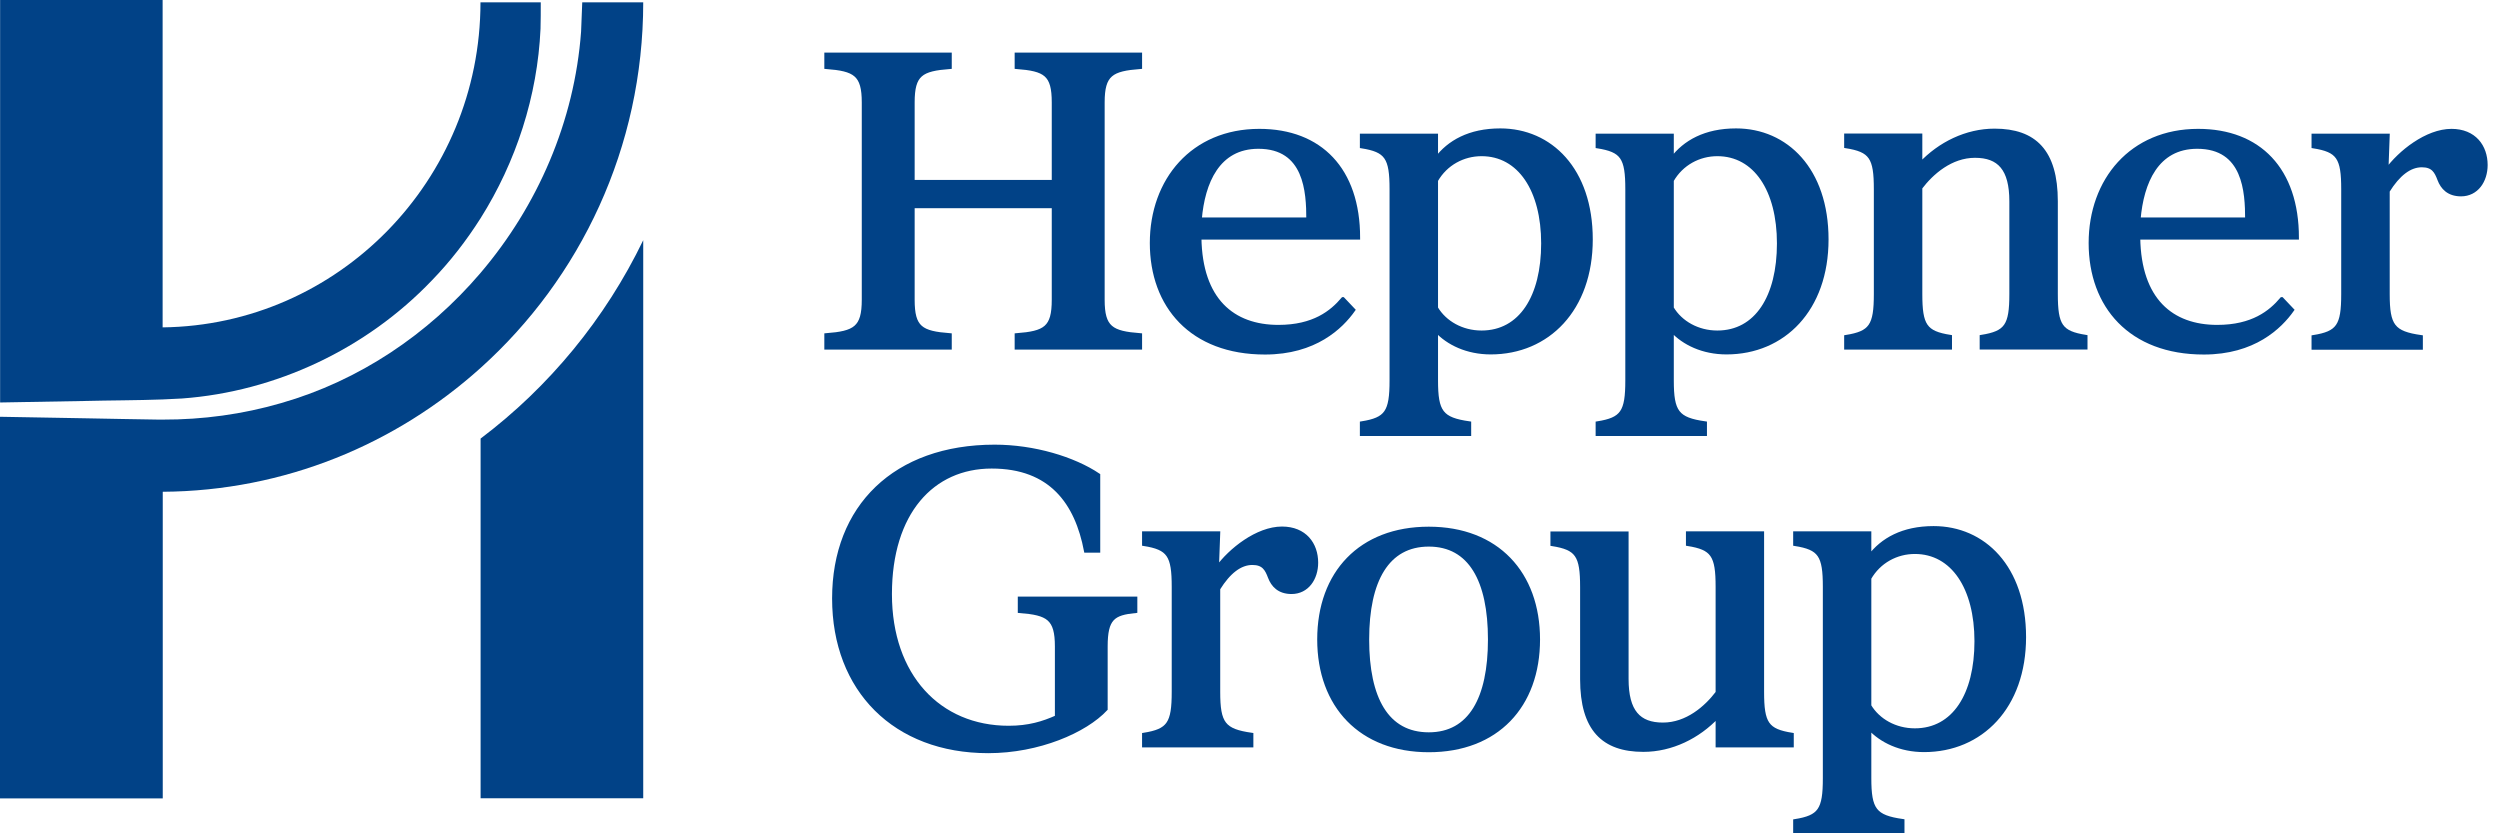
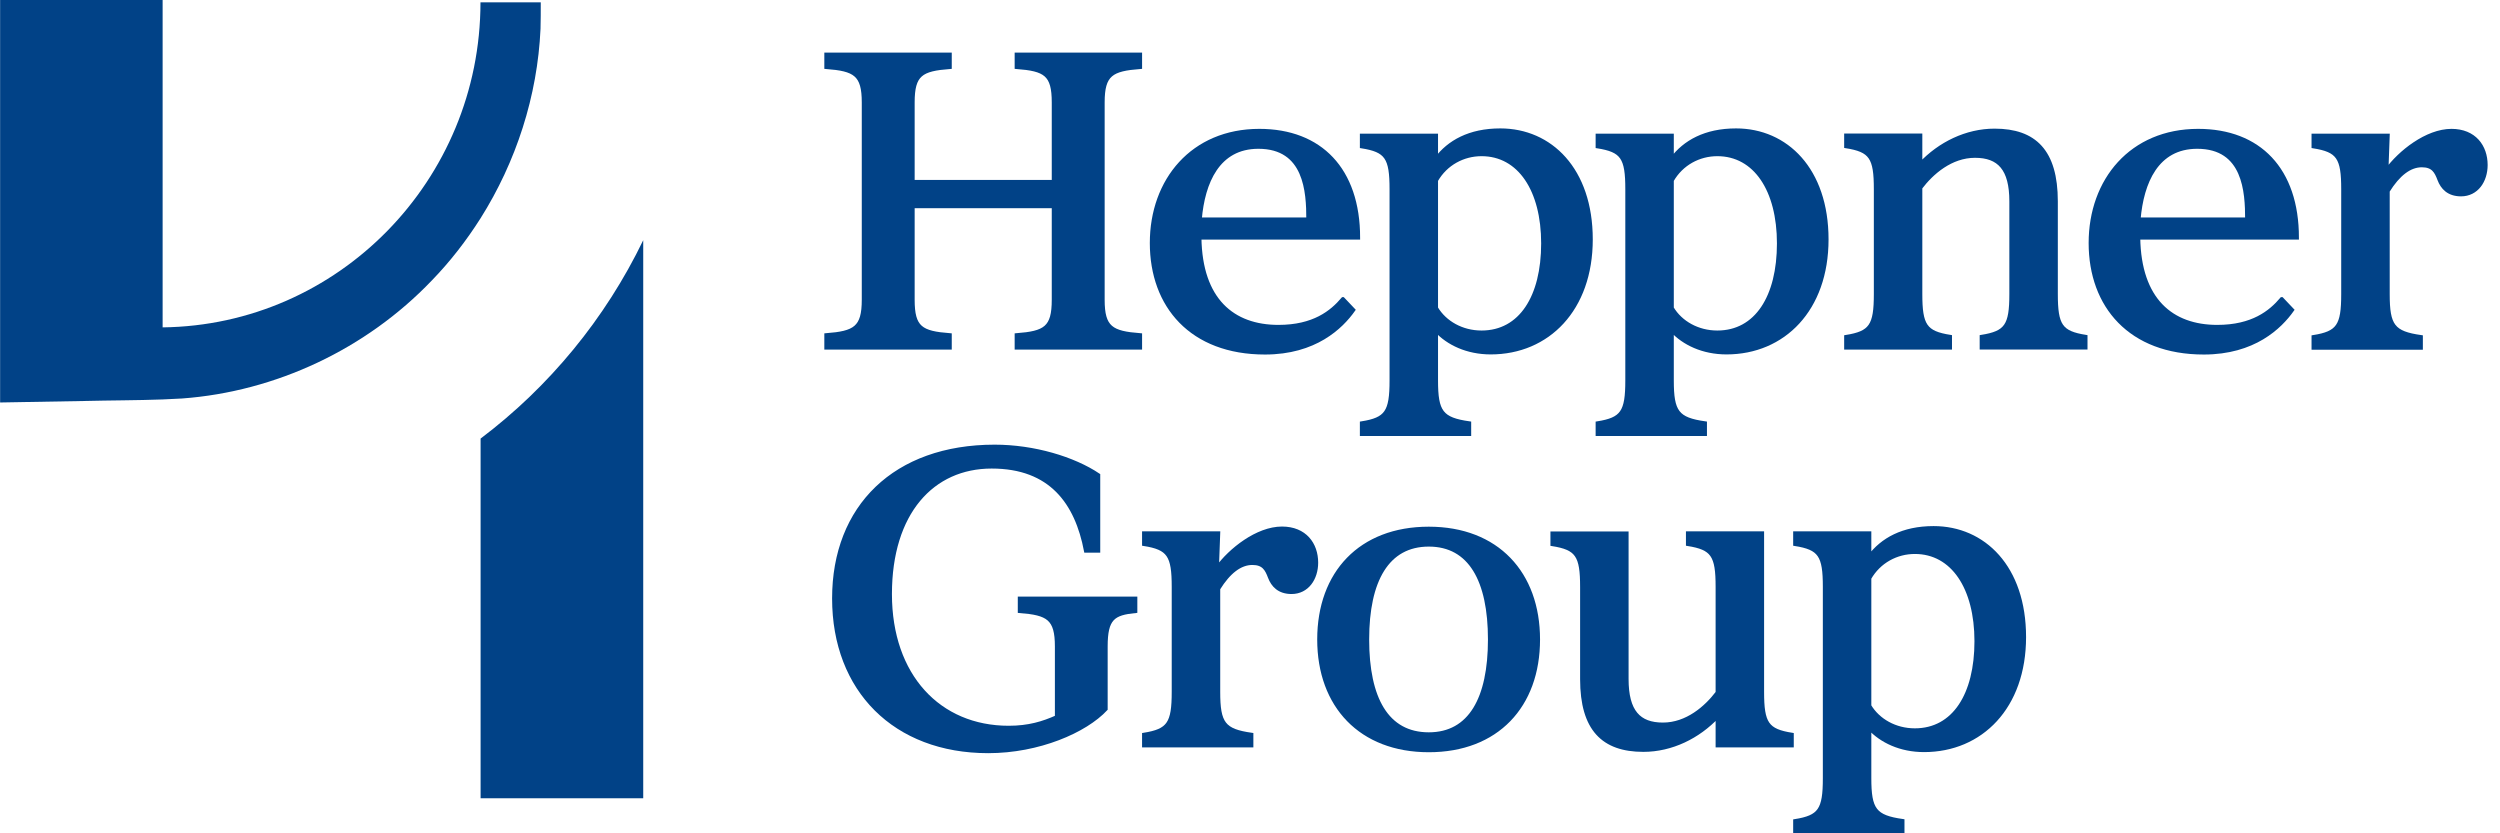
<svg xmlns="http://www.w3.org/2000/svg" width="138" height="46" viewBox="0 0 138 46" fill="none">
  <g clip-path="url(#clip0_3606_281)">
    <path d="M58.157 16.547V11.392H50.389V16.547C50.389 18.106 50.843 18.371 52.437 18.494V19.199H45.603V18.494C47.19 18.371 47.67 18.106 47.67 16.547V5.655C47.67 4.096 47.19 3.831 45.603 3.708V3.003H52.437V3.708C50.85 3.831 50.389 4.096 50.389 5.655V10.034H58.157V5.655C58.157 4.096 57.703 3.831 56.109 3.708V3.003H62.943V3.708C61.356 3.831 60.877 4.096 60.877 5.655V16.547C60.877 18.106 61.356 18.371 62.943 18.494V19.199H56.109V18.494C57.696 18.371 58.157 18.106 58.157 16.547Z" fill="#014287" stroke="#014287" stroke-width="0.2" stroke-miterlimit="10" />
    <path d="M74.134 16.502L74.71 17.11C74.038 18.06 72.592 19.47 69.828 19.47C65.765 19.47 63.57 16.89 63.57 13.416C63.57 9.943 65.829 7.213 69.515 7.213C72.88 7.213 74.979 9.354 74.979 13.125H66.219C66.27 16.553 68.049 18.034 70.57 18.034C72.522 18.034 73.507 17.232 74.128 16.502H74.134ZM72.208 12.103C72.208 10.596 72.087 8.113 69.463 8.113C67.224 8.113 66.411 10.079 66.239 12.103H72.202H72.208Z" fill="#014287" stroke="#014287" stroke-width="0.2" stroke-miterlimit="10" />
    <path d="M81.109 23.358V23.966H75.165V23.358C76.534 23.138 76.803 22.75 76.803 20.997V10.448C76.803 8.695 76.54 8.307 75.165 8.087V7.479H79.279V8.766C79.976 7.841 81.109 7.188 82.817 7.188C85.582 7.188 87.821 9.355 87.821 13.216C87.821 17.078 85.441 19.464 82.286 19.464C80.987 19.464 79.931 18.953 79.279 18.248V20.997C79.279 22.75 79.567 23.138 81.109 23.358ZM81.781 18.345C83.943 18.345 85.172 16.379 85.172 13.436C85.172 10.493 83.873 8.521 81.781 8.521C80.77 8.521 79.81 9.032 79.279 9.956V17.006C79.759 17.808 80.699 18.345 81.781 18.345Z" fill="#014287" stroke="#014287" stroke-width="0.2" stroke-miterlimit="10" />
    <path d="M94.124 23.358V23.966H88.179V23.358C89.549 23.138 89.817 22.75 89.817 20.997V10.448C89.817 8.695 89.555 8.307 88.179 8.087V7.479H92.294V8.766C92.991 7.841 94.124 7.188 95.832 7.188C98.596 7.188 100.836 9.355 100.836 13.216C100.836 17.078 98.456 19.464 95.301 19.464C94.002 19.464 92.946 18.953 92.294 18.248V20.997C92.294 22.75 92.582 23.138 94.124 23.358ZM94.796 18.345C96.958 18.345 98.187 16.379 98.187 13.436C98.187 10.493 96.888 8.521 94.796 8.521C93.785 8.521 92.825 9.032 92.294 9.956V17.006C92.774 17.808 93.714 18.345 94.796 18.345Z" fill="#014287" stroke="#014287" stroke-width="0.2" stroke-miterlimit="10" />
    <path d="M107.65 18.591V19.199H101.898V18.591C103.267 18.372 103.536 17.983 103.536 16.231V10.442C103.536 8.689 103.274 8.301 101.898 8.081V7.473H106.012V9.051C107.068 7.932 108.54 7.201 110.101 7.201C112.315 7.201 113.492 8.346 113.492 11.114V16.224C113.492 17.977 113.755 18.365 115.13 18.585V19.193H109.378V18.585C110.747 18.365 111.016 17.977 111.016 16.224V11.114C111.016 9.316 110.344 8.611 109.02 8.611C107.695 8.611 106.639 9.536 106.012 10.364V16.224C106.012 17.977 106.275 18.365 107.65 18.585V18.591Z" fill="#014287" stroke="#014287" stroke-width="0.2" stroke-miterlimit="10" />
    <path d="M125.957 16.502L126.533 17.11C125.861 18.06 124.415 19.47 121.651 19.47C117.587 19.47 115.393 16.89 115.393 13.416C115.393 9.943 117.651 7.213 121.337 7.213C124.703 7.213 126.801 9.354 126.801 13.125H118.042C118.093 16.553 119.872 18.034 122.393 18.034C124.344 18.034 125.33 17.232 125.95 16.502H125.957ZM124.031 12.103C124.031 10.596 123.909 8.113 121.286 8.113C119.046 8.113 118.234 10.079 118.061 12.103H124.024H124.031Z" fill="#014287" stroke="#014287" stroke-width="0.2" stroke-miterlimit="10" />
    <path d="M135.318 7.213C136.591 7.213 137.218 8.087 137.218 9.109C137.218 9.982 136.713 10.739 135.849 10.739C135.152 10.739 134.812 10.351 134.646 9.911C134.48 9.471 134.307 9.134 133.686 9.134C133.014 9.134 132.387 9.62 131.812 10.544V16.236C131.812 17.989 132.099 18.377 133.642 18.597V19.205H127.697V18.597C129.067 18.377 129.335 17.989 129.335 16.236V10.447C129.335 8.695 129.073 8.307 127.697 8.087V7.479H131.812L131.741 9.4C132.464 8.404 133.955 7.213 135.324 7.213H135.318Z" fill="#014287" stroke="#014287" stroke-width="0.2" stroke-miterlimit="10" />
    <path d="M54.907 24.645C57.069 24.645 59.264 25.305 60.633 26.224V30.408H59.936C59.43 27.756 58.01 25.764 54.74 25.764C51.47 25.764 49.135 28.293 49.135 32.795C49.135 37.297 51.829 40.162 55.681 40.162C56.788 40.162 57.581 39.916 58.33 39.58V35.686C58.33 34.127 57.85 33.862 56.282 33.739V33.034H62.681V33.739C61.452 33.862 61.043 34.127 61.043 35.686V39.14C59.91 40.356 57.338 41.475 54.548 41.475C49.397 41.475 46.032 38.092 46.032 33.034C46.032 27.976 49.397 24.645 54.907 24.645Z" fill="#014287" stroke="#014287" stroke-width="0.2" stroke-miterlimit="10" />
    <path d="M70.762 29.165C72.036 29.165 72.663 30.038 72.663 31.06C72.663 31.933 72.157 32.69 71.293 32.69C70.596 32.69 70.257 32.302 70.09 31.862C69.924 31.422 69.751 31.086 69.131 31.086C68.459 31.086 67.832 31.571 67.256 32.496V38.188C67.256 39.941 67.544 40.329 69.086 40.549V41.157H63.142V40.549C64.511 40.329 64.779 39.941 64.779 38.188V32.399C64.779 30.646 64.517 30.258 63.142 30.038V29.43H67.256L67.185 31.351C67.908 30.355 69.399 29.165 70.769 29.165H70.762Z" fill="#014287" stroke="#014287" stroke-width="0.2" stroke-miterlimit="10" />
    <path d="M84.91 35.298C84.91 38.972 82.625 41.423 78.869 41.423C75.113 41.423 72.81 38.965 72.81 35.298C72.81 31.631 75.094 29.173 78.869 29.173C82.644 29.173 84.91 31.65 84.91 35.298ZM78.869 40.524C81.154 40.524 82.235 38.551 82.235 35.298C82.235 32.045 81.154 30.072 78.869 30.072C76.585 30.072 75.478 32.038 75.478 35.298C75.478 38.558 76.559 40.524 78.869 40.524Z" fill="#014287" stroke="#014287" stroke-width="0.2" stroke-miterlimit="10" />
    <path d="M85.684 30.045V29.437H89.798V37.483C89.798 39.281 90.47 39.986 91.794 39.986C93.119 39.986 94.175 39.061 94.802 38.233V32.399C94.802 30.647 94.54 30.259 93.164 30.039V29.431H97.278V38.188C97.278 39.941 97.54 40.329 98.916 40.549V41.157H94.802V39.553C93.746 40.672 92.274 41.403 90.713 41.403C88.499 41.403 87.322 40.258 87.322 37.49V32.406C87.322 30.653 87.059 30.265 85.684 30.045Z" fill="#014287" stroke="#014287" stroke-width="0.2" stroke-miterlimit="10" />
    <path d="M105.027 45.316V45.924H99.083V45.316C100.452 45.096 100.721 44.708 100.721 42.955V32.4C100.721 30.647 100.458 30.259 99.083 30.039V29.431H103.197V30.718C103.894 29.793 105.027 29.14 106.735 29.14C109.5 29.14 111.739 31.307 111.739 35.168C111.739 39.029 109.359 41.416 106.204 41.416C104.905 41.416 103.85 40.905 103.197 40.2V42.949C103.197 44.702 103.485 45.09 105.027 45.31V45.316ZM105.699 40.304C107.862 40.304 109.09 38.337 109.09 35.394C109.09 32.452 107.791 30.479 105.699 30.479C104.688 30.479 103.728 30.99 103.197 31.915V38.965C103.677 39.767 104.617 40.304 105.699 40.304Z" fill="#014287" stroke="#014287" stroke-width="0.2" stroke-miterlimit="10" />
    <path d="M26.529 24.209V44.066H35.506V13.259C33.413 17.593 30.317 21.351 26.529 24.209Z" fill="#014287" />
    <path d="M8.984 22.049C9.361 22.036 9.72 22.017 10.046 21.997C15.235 21.616 20.22 19.262 23.828 15.491C24.846 14.443 25.742 13.285 26.522 12.056C28.493 8.932 29.67 5.297 29.837 1.591C29.85 1.132 29.85 0.64 29.85 0.129H26.522C26.522 9.954 18.671 17.955 8.977 18.071V0H0.006V22.217C2.176 22.179 3.884 22.153 4.735 22.133C5.957 22.101 7.602 22.101 8.99 22.049H8.984Z" fill="#014287" />
-     <path d="M35.506 0.129H32.14C32.121 0.692 32.096 1.229 32.076 1.746C31.712 6.701 29.677 11.37 26.522 15.07C23.643 18.446 19.836 21.014 15.523 22.25C13.392 22.87 11.185 23.168 8.977 23.162C8.894 23.162 8.817 23.162 8.741 23.162C7.858 23.155 5.631 23.103 4.729 23.09C3.89 23.077 2.176 23.045 0 23.006V44.072H8.984V27.146C15.709 27.101 21.851 24.52 26.529 20.309C32.038 15.355 35.506 8.143 35.506 0.129Z" fill="#014287" />
  </g>
  <defs>
    <clipPath id="clip0_3606_281">
      <rect width="138" height="46" fill="white" />
    </clipPath>
  </defs>
</svg>